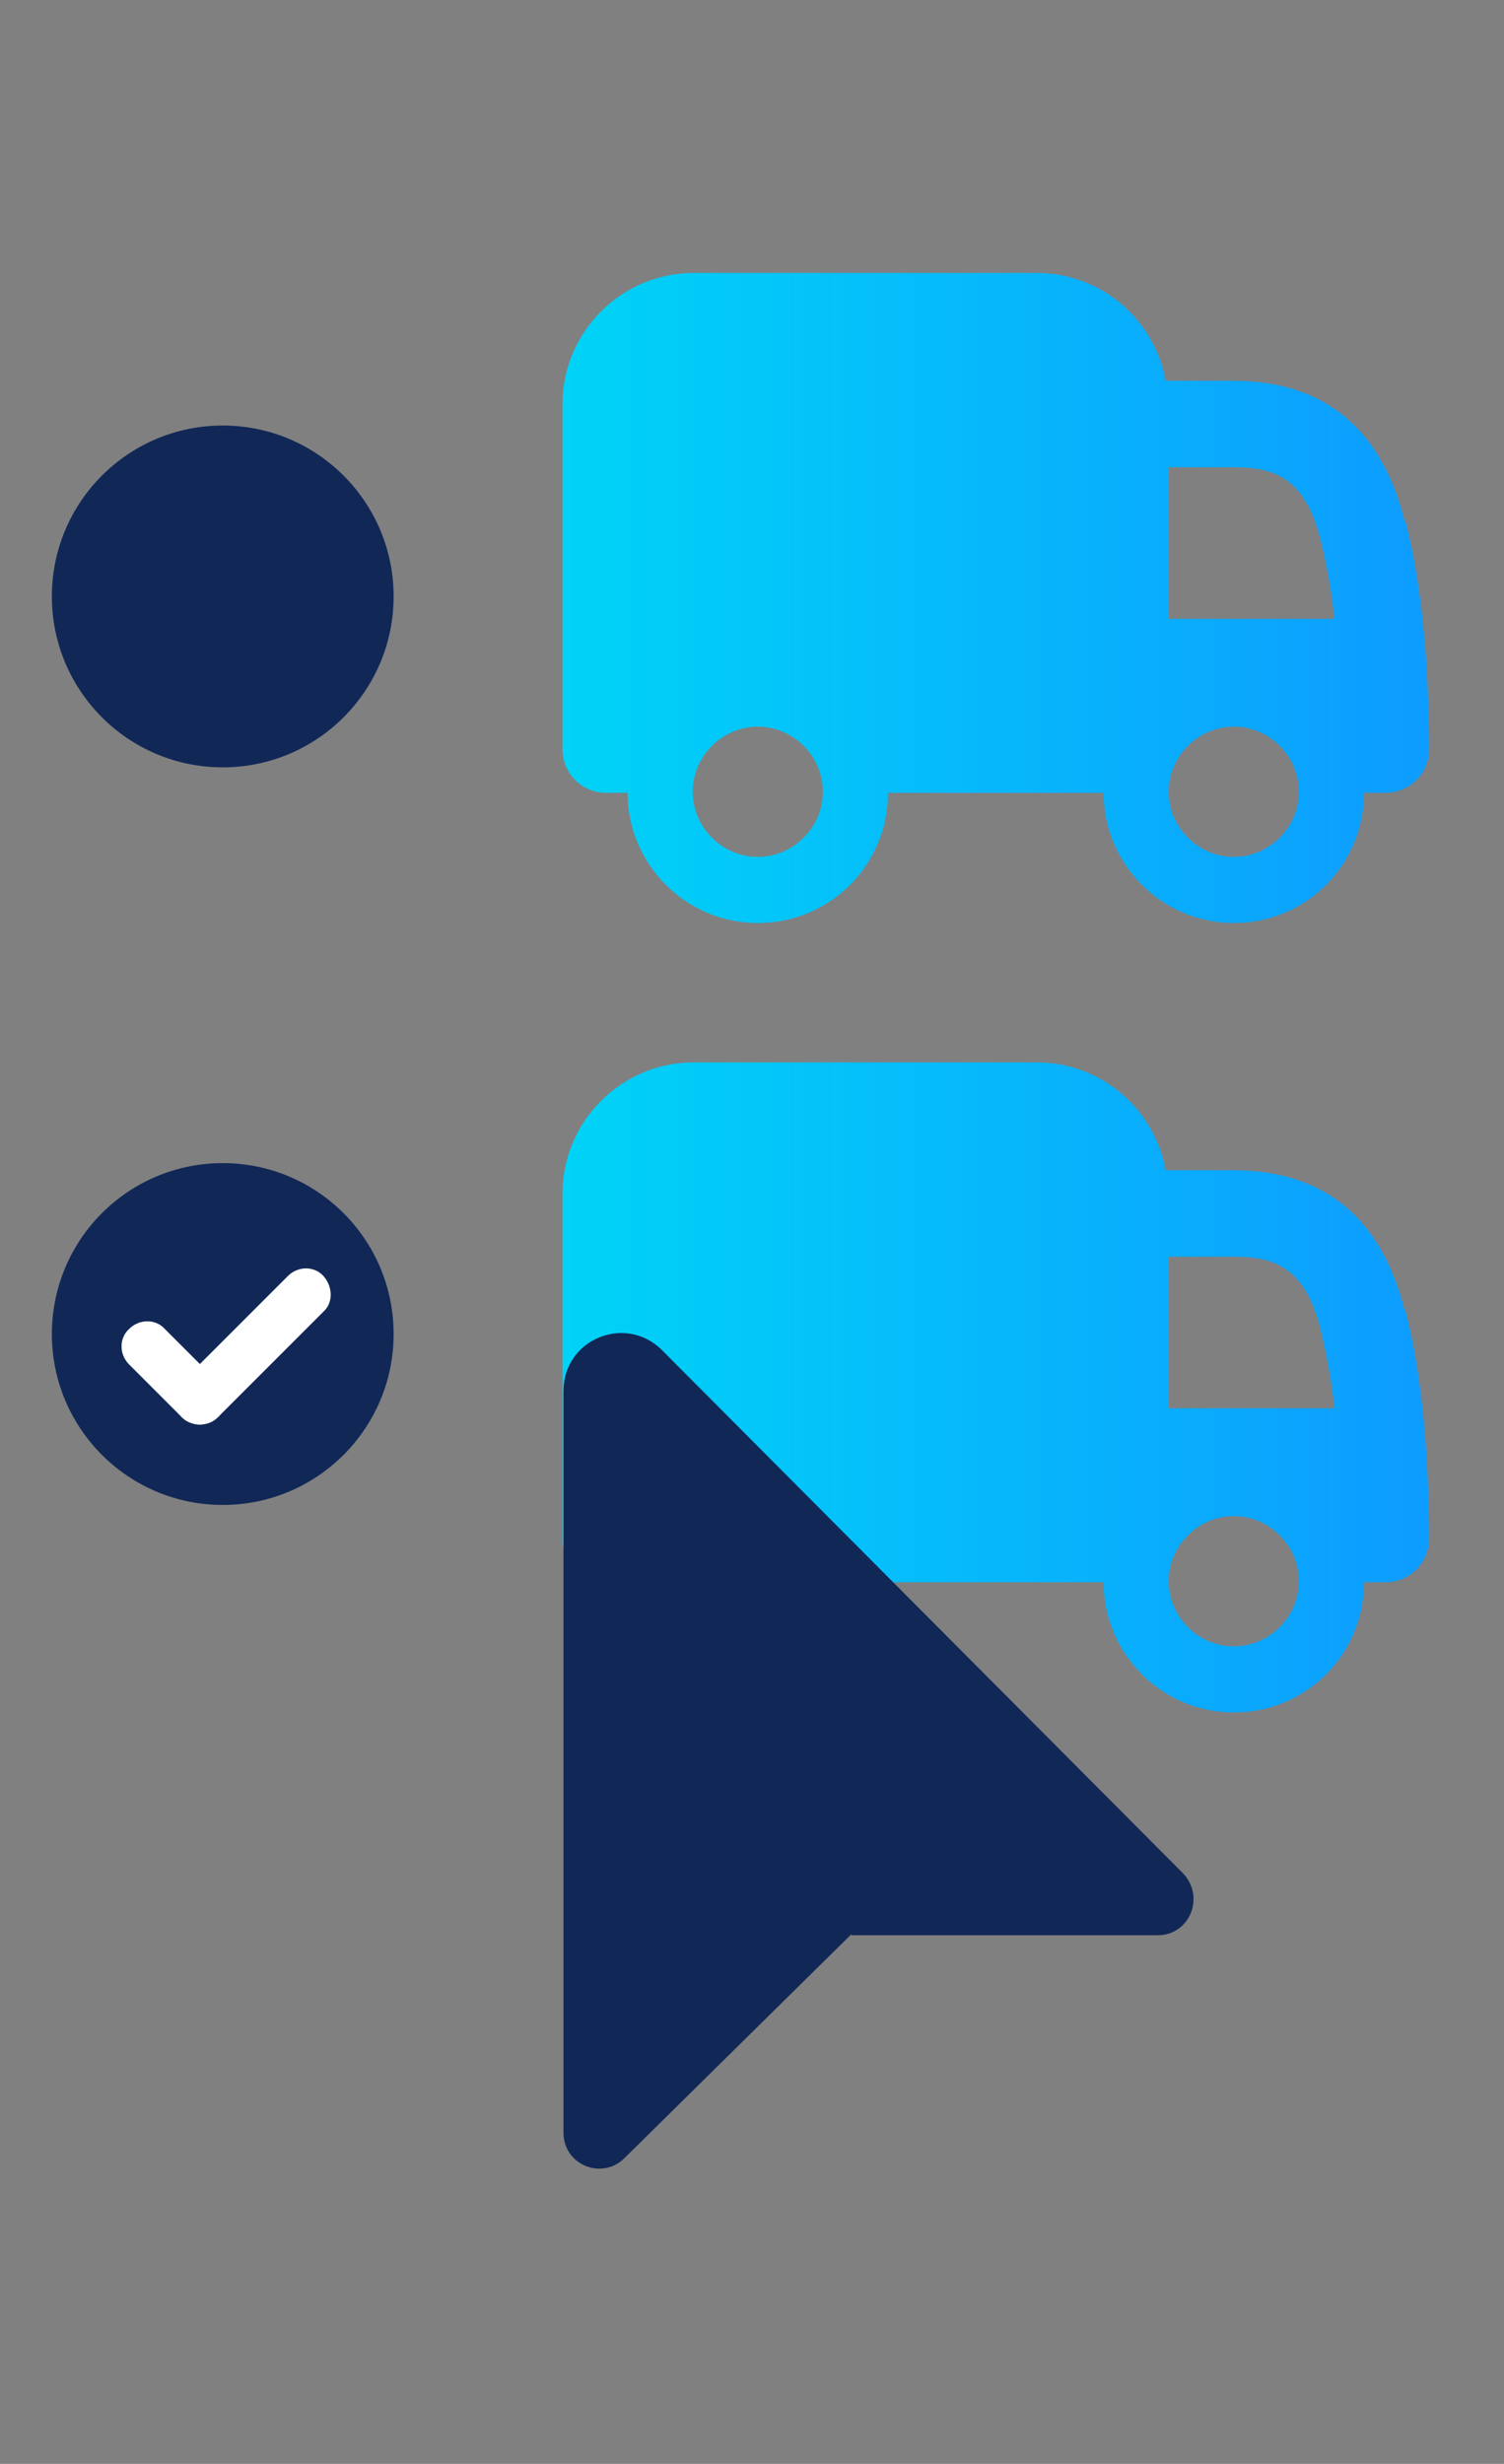
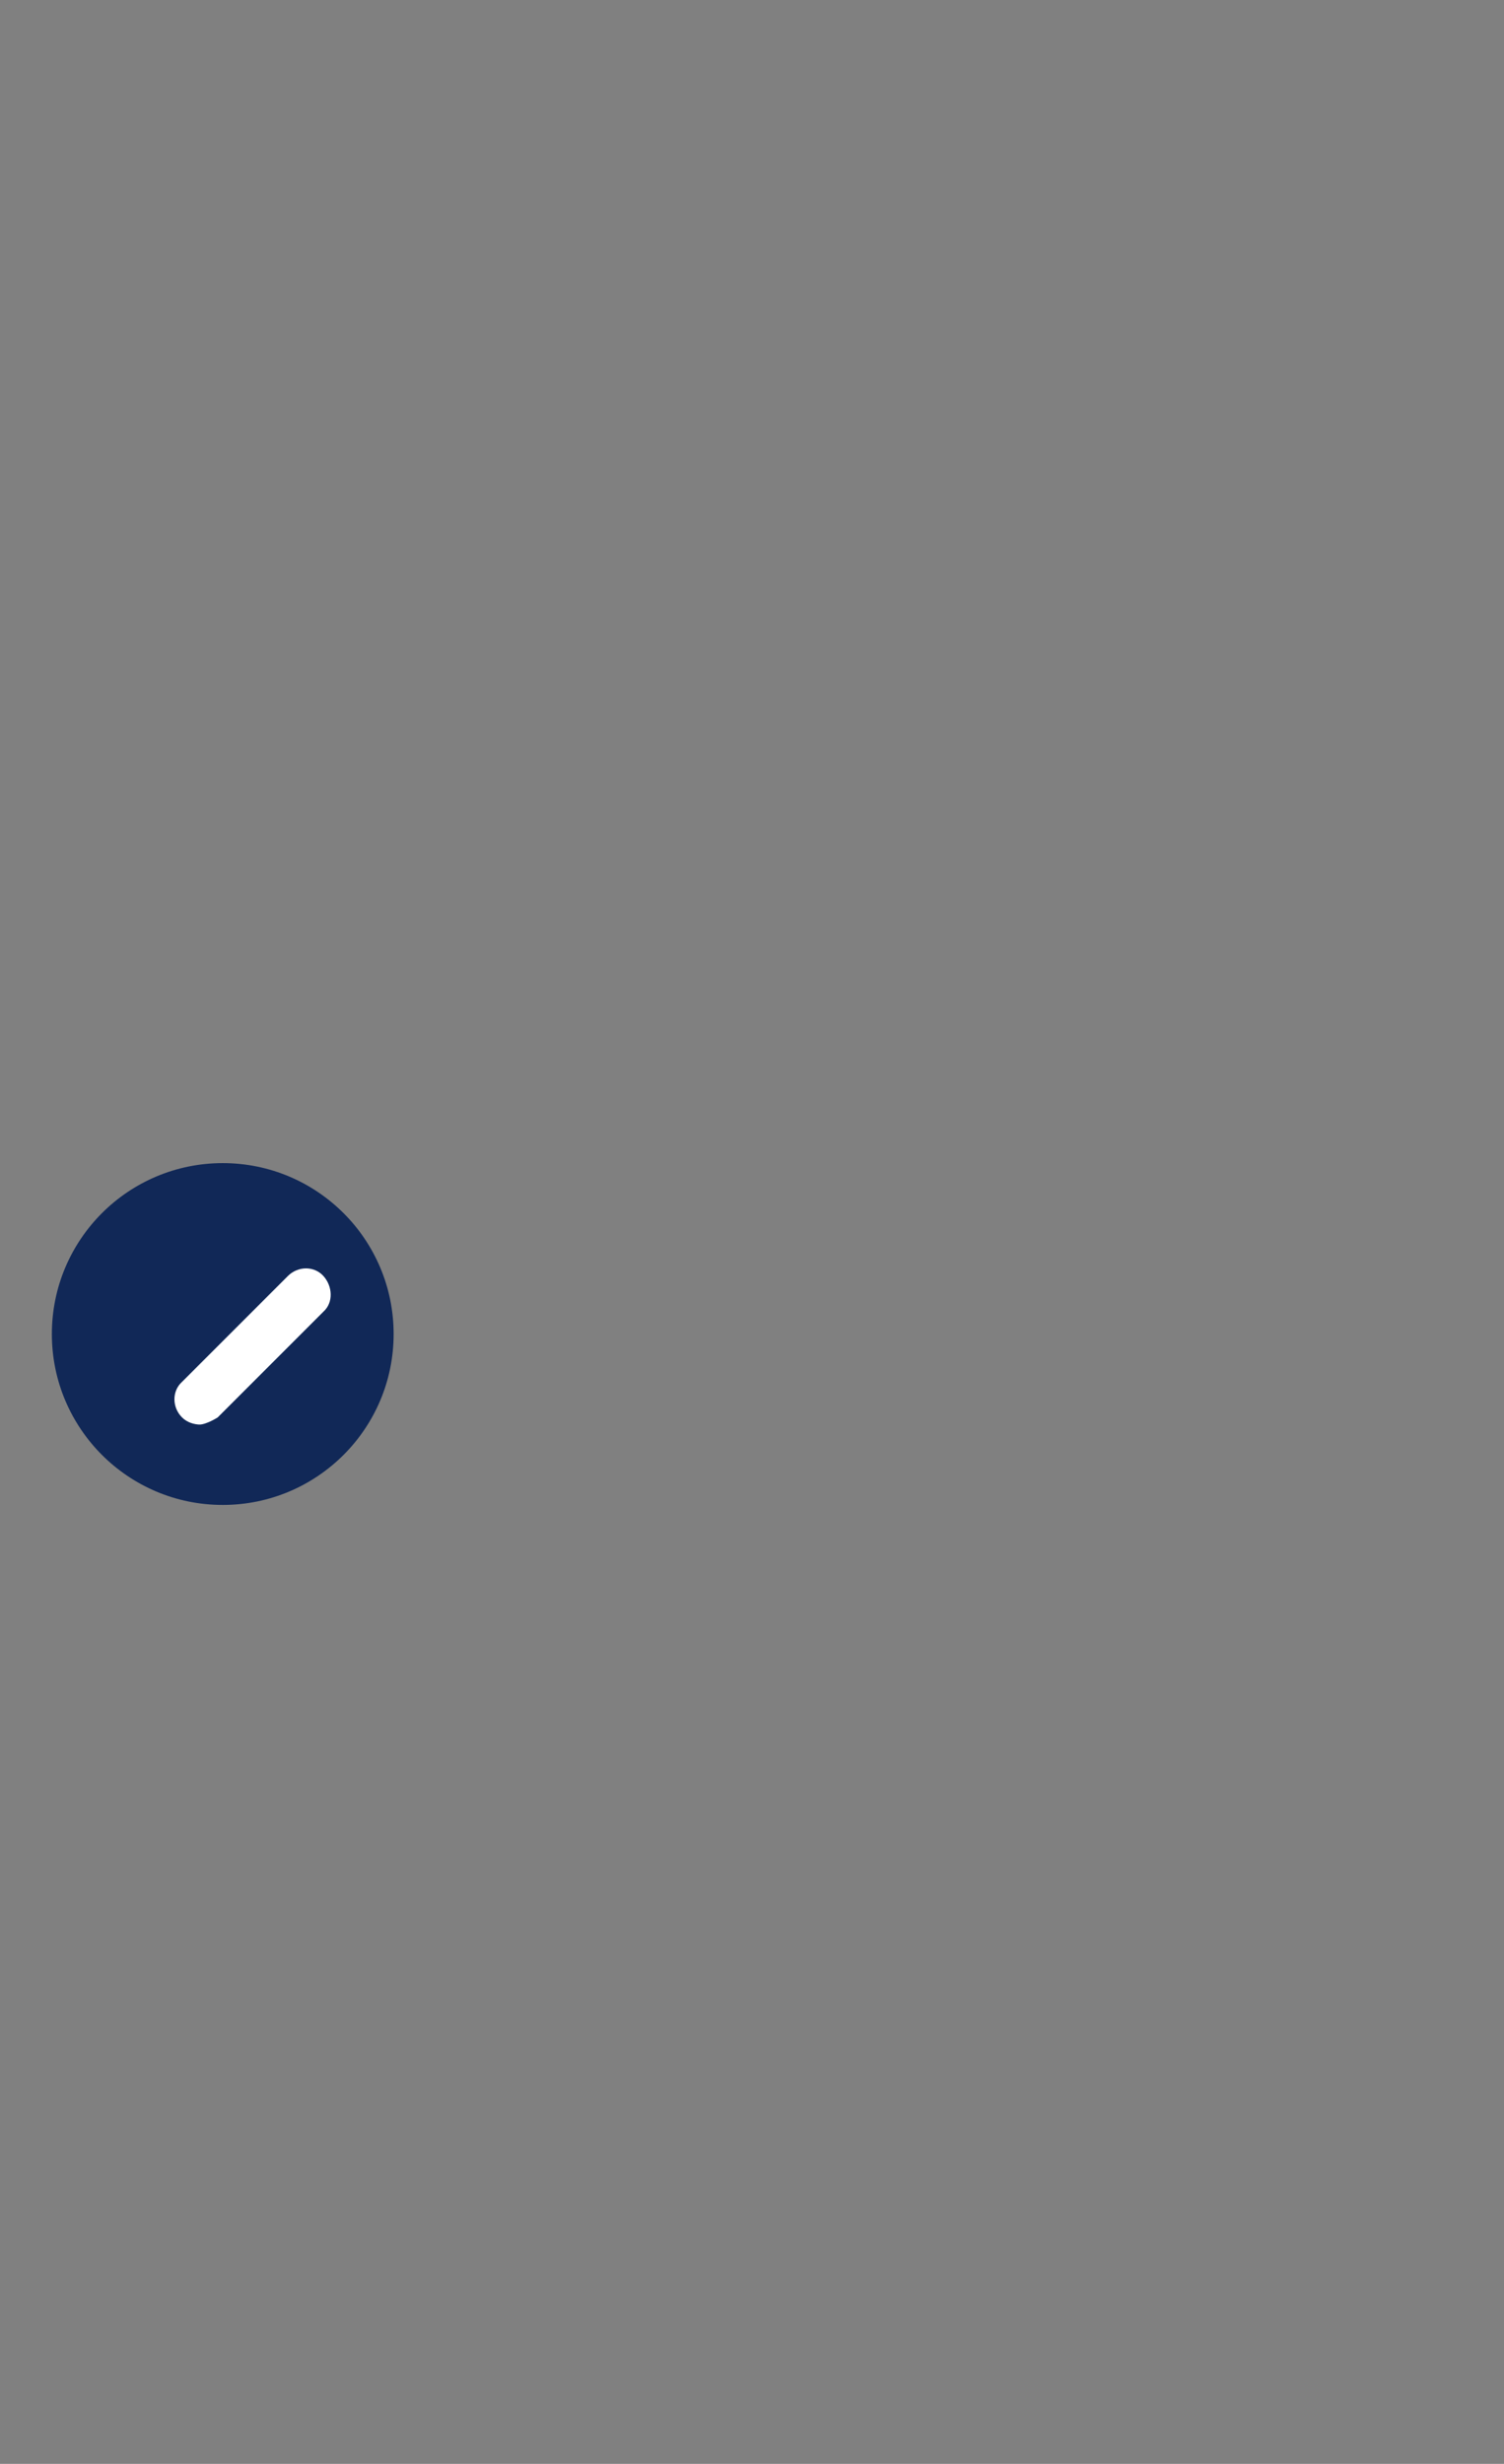
<svg xmlns="http://www.w3.org/2000/svg" width="58" height="95" viewBox="0 0 58 95" fill="none">
  <rect x="0" y="0" width="58" height="95" fill="#808080" stroke="none" />
-   <path d="M54.17 20.095C53.268 16.486 51.032 14.681 47.541 14.681H44.952C44.52 12.328 42.481 10.524 39.97 10.524H26.751C23.966 10.524 21.691 12.799 21.691 15.584V28.881C21.691 29.822 22.436 30.568 23.378 30.568H24.202C24.202 33.313 26.437 35.589 29.223 35.589C32.008 35.589 34.243 33.353 34.243 30.568H42.559C42.559 33.313 44.795 35.589 47.58 35.589C50.365 35.589 52.601 33.353 52.601 30.568H53.425C54.366 30.568 55.111 29.822 55.111 28.881C55.111 26.92 54.993 23.154 54.209 20.134L54.17 20.095ZM29.223 33.039C27.85 33.039 26.712 31.901 26.712 30.529C26.712 29.156 27.85 28.018 29.223 28.018C30.595 28.018 31.733 29.156 31.733 30.529C31.733 31.901 30.595 33.039 29.223 33.039ZM45.069 18.016H47.58C49.227 18.016 50.365 18.486 50.953 20.918C51.15 21.742 51.346 22.762 51.463 23.86H45.069V18.016ZM47.58 33.039C46.207 33.039 45.069 31.901 45.069 30.529C45.069 29.156 46.207 28.018 47.58 28.018C48.953 28.018 50.09 29.156 50.09 30.529C50.09 31.901 48.953 33.039 47.58 33.039Z" fill="url(#paint0_linear_304_704)" />
-   <path d="M54.17 50.533C53.268 46.925 51.032 45.12 47.541 45.12H44.952C44.52 42.767 42.481 40.962 39.97 40.962H26.751C23.966 40.962 21.691 43.237 21.691 46.023V59.32C21.691 60.261 22.436 61.007 23.378 61.007H24.202C24.202 63.752 26.437 66.028 29.223 66.028C32.008 66.028 34.243 63.792 34.243 61.007H42.559C42.559 63.752 44.795 66.028 47.58 66.028C50.365 66.028 52.601 63.792 52.601 61.007H53.425C54.366 61.007 55.111 60.261 55.111 59.32C55.111 57.359 54.993 53.593 54.209 50.573L54.17 50.533ZM29.223 63.478C27.85 63.478 26.712 62.34 26.712 60.967C26.712 59.594 27.85 58.457 29.223 58.457C30.595 58.457 31.733 59.594 31.733 60.967C31.733 62.34 30.595 63.478 29.223 63.478ZM45.069 48.455H47.58C49.227 48.455 50.365 48.925 50.953 51.357C51.15 52.181 51.346 53.201 51.463 54.299H45.069V48.455ZM47.58 63.478C46.207 63.478 45.069 62.34 45.069 60.967C45.069 59.594 46.207 58.457 47.58 58.457C48.953 58.457 50.09 59.594 50.09 60.967C50.09 62.34 48.953 63.478 47.58 63.478Z" fill="url(#paint1_linear_304_704)" />
  <path d="M8.59 58.026C12.229 58.026 15.18 55.075 15.18 51.436C15.18 47.796 12.229 44.846 8.59 44.846C4.95 44.846 2 47.796 2 51.436C2 55.075 4.95 58.026 8.59 58.026Z" fill="#112857" />
-   <path d="M8.59 29.587C12.229 29.587 15.18 26.637 15.18 22.997C15.18 19.358 12.229 16.407 8.59 16.407C4.95 16.407 2 19.358 2 22.997C2 26.637 4.95 29.587 8.59 29.587Z" fill="#112857" />
  <path d="M7.727 54.927C7.492 54.927 7.217 54.848 7.021 54.652C6.629 54.26 6.629 53.632 7.021 53.279L11.1 49.2C11.493 48.807 12.12 48.807 12.473 49.2C12.826 49.592 12.866 50.219 12.473 50.573L8.394 54.652C8.394 54.652 7.962 54.927 7.688 54.927H7.727Z" fill="white" />
-   <path d="M7.727 54.927C7.492 54.927 7.217 54.848 7.021 54.652L4.981 52.612C4.589 52.22 4.589 51.593 4.981 51.239C5.373 50.847 6.001 50.847 6.354 51.239L8.394 53.279C8.786 53.671 8.786 54.299 8.394 54.652C8.198 54.848 7.962 54.927 7.688 54.927H7.727Z" fill="white" />
-   <path d="M32.831 74.618H44.638C45.893 74.618 46.482 73.127 45.619 72.225L25.535 52.063C24.123 50.651 21.73 51.632 21.73 53.632V82.228C21.73 83.483 23.221 84.071 24.084 83.208L32.831 74.579V74.618Z" fill="#112857" />
  <defs>
    <linearGradient id="paint0_linear_304_704" x1="21.691" y1="22.997" x2="55.033" y2="22.997" gradientUnits="userSpaceOnUse">
      <stop stop-color="#00D3F7" />
      <stop offset="1" stop-color="#0D9CFF" />
    </linearGradient>
    <linearGradient id="paint1_linear_304_704" x1="21.691" y1="53.436" x2="55.033" y2="53.436" gradientUnits="userSpaceOnUse">
      <stop stop-color="#00D3F7" />
      <stop offset="1" stop-color="#0D9CFF" />
    </linearGradient>
  </defs>
</svg>